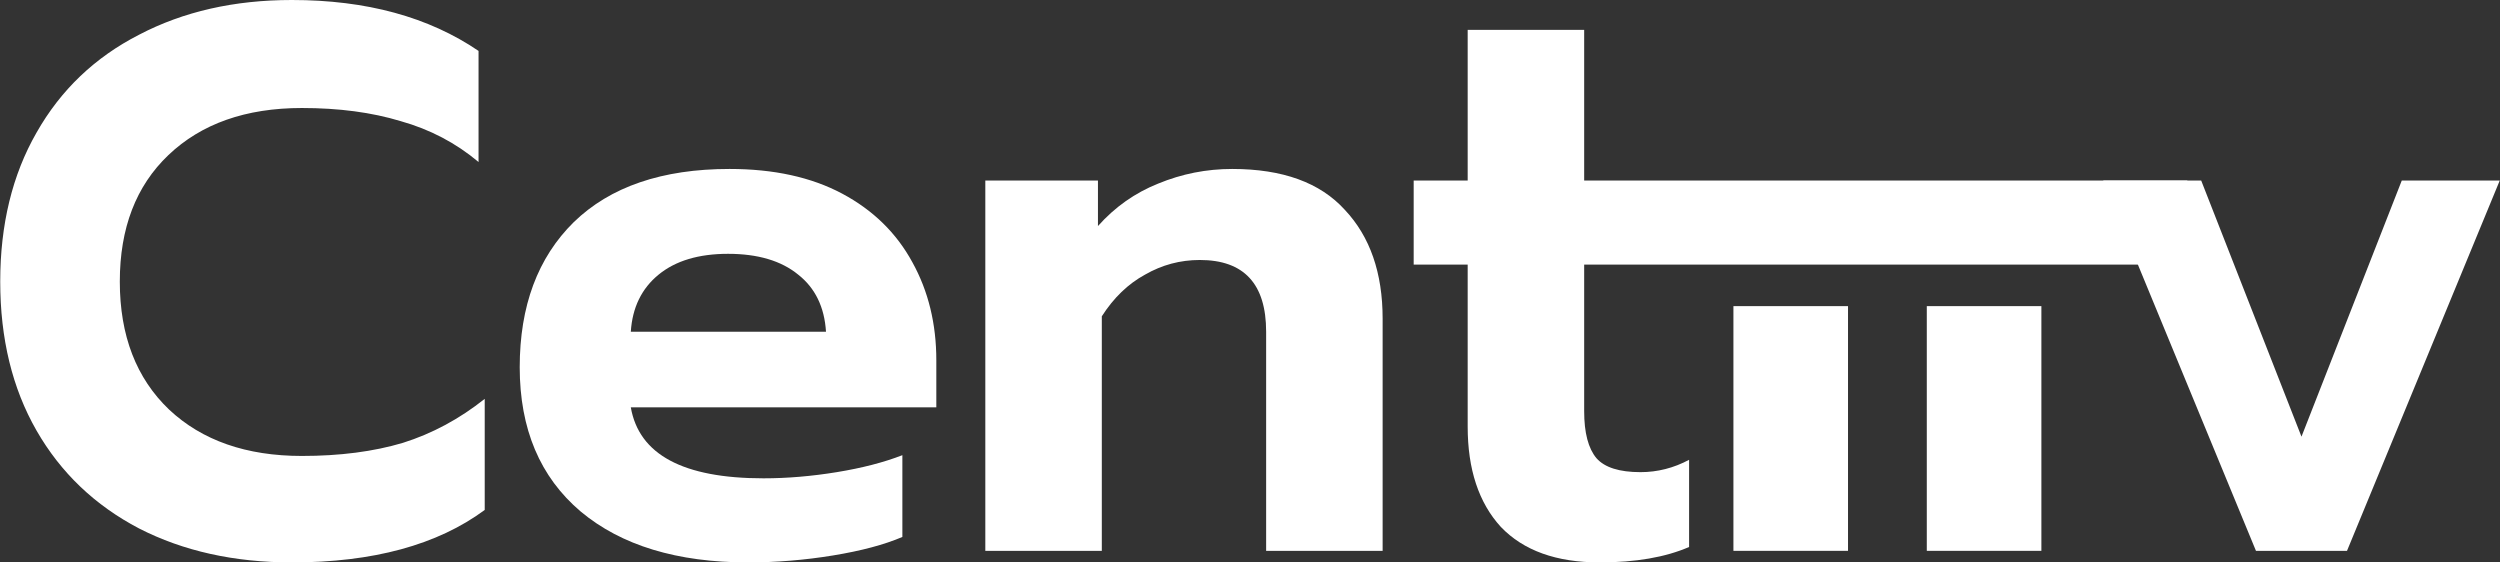
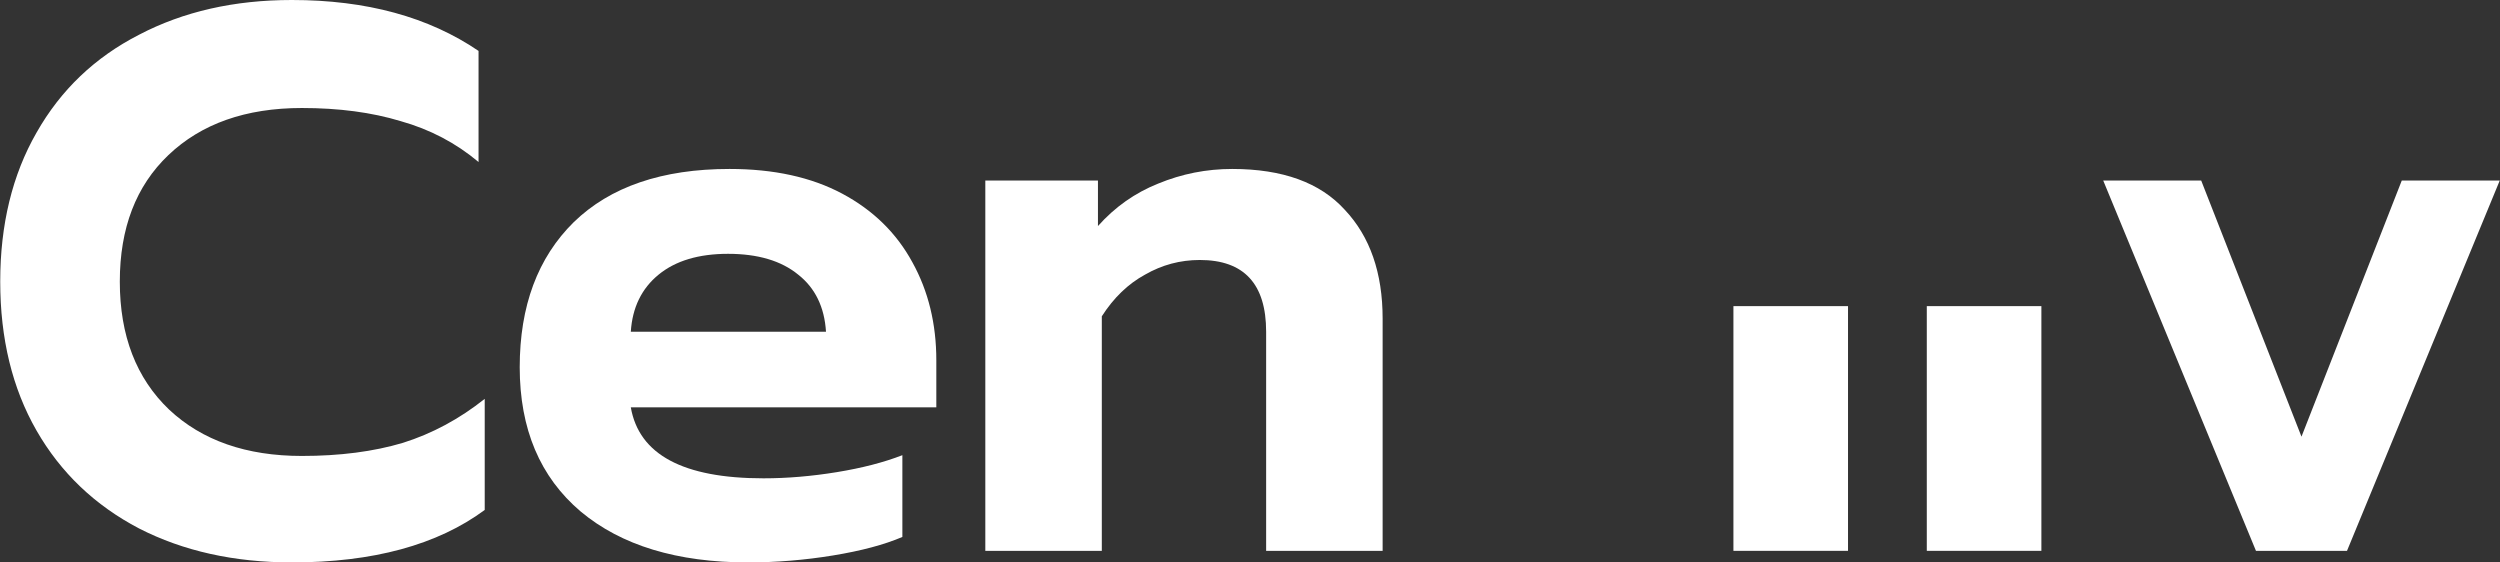
<svg xmlns="http://www.w3.org/2000/svg" width="3565" height="802" viewBox="0 0 3565 802" fill="none">
  <rect x="0" y="0" width="3565" height="802" fill="#333333" stroke="none" />
  <path d="M2635.27 785.498V436.54H2471.86V785.498H2635.27Z" fill="white" />
  <path d="M416.176 802C334.032 802 261.423 785.865 198.349 753.594C135.274 720.59 86.502 674.018 52.031 613.877C17.56 553.736 0.324 482.96 0.324 401.55C0.324 320.14 17.56 249.364 52.031 189.224C86.502 128.349 135.274 81.777 198.349 49.506C261.423 16.502 334.032 0 416.176 0C522.523 0 611.267 24.203 682.409 72.609V231.029C650.139 203.892 613.101 184.456 571.295 172.722C530.224 160.253 483.284 154.019 430.478 154.019C350.535 154.019 287.093 176.389 240.154 221.128C193.948 265.133 170.845 325.274 170.845 401.55C170.845 478.56 194.315 539.434 241.254 584.173C288.193 628.178 351.268 650.181 430.478 650.181C484.751 650.181 532.791 643.947 574.596 631.479C616.401 618.277 655.273 597.375 691.21 568.771V727.191C623.735 777.064 532.057 802 416.176 802Z" fill="white" />
  <path fill-rule="evenodd" clip-rule="evenodd" d="M1066.75 802C965.54 802 885.963 777.797 828.023 729.391C770.082 680.252 741.112 611.676 741.112 523.665C741.112 436.388 766.782 367.446 818.121 316.84C870.195 266.233 944.27 240.93 1040.35 240.93C1103.42 240.93 1156.96 252.665 1200.97 276.134C1244.97 299.604 1278.35 332.241 1301.08 374.047C1323.82 415.118 1335.19 461.691 1335.19 513.764V580.872H899.532C911.266 648.348 974.341 682.085 1088.76 682.085C1122.49 682.085 1157.33 679.151 1193.27 673.284C1229.21 667.417 1260.38 659.349 1286.78 649.081V765.696C1261.11 776.697 1228.11 785.498 1187.77 792.099C1147.43 798.7 1107.09 802 1066.75 802ZM1177.87 473.059C1175.67 437.855 1162.46 410.718 1138.26 391.649C1114.06 371.846 1080.69 361.945 1038.15 361.945C996.344 361.945 963.339 371.846 939.136 391.649C914.933 411.451 901.732 438.588 899.532 473.059H1177.87Z" fill="white" />
  <path d="M1565.68 257.432H1405.06V785.498H1571.18V451.056C1588.05 424.653 1608.59 404.851 1632.79 391.649C1656.99 377.714 1683.03 370.746 1710.9 370.746C1773.97 370.746 1805.51 404.851 1805.51 473.059V785.498H1971.63V454.357C1971.63 389.082 1953.66 337.375 1917.73 299.237C1882.52 260.366 1828.98 240.93 1757.11 240.93C1720.43 240.93 1685.23 247.898 1651.49 261.833C1618.49 275.034 1589.88 295.204 1565.68 322.34V257.432Z" fill="white" />
-   <path d="M2281.03 802C2219.42 802 2172.48 785.131 2140.21 751.394C2108.67 716.923 2092.91 669.25 2092.91 608.376V377.347H2015.9V257.432H2092.91V42.627H2259.03V257.432H3119.11V377.347H2259.03V586.373C2259.03 617.177 2264.89 639.546 2276.63 653.482C2288.36 666.683 2309.27 673.284 2339.34 673.284C2363.54 673.284 2386.64 667.417 2408.64 655.682V779.997C2374.91 794.666 2332.37 802 2281.03 802Z" fill="white" />
  <path d="M2911.02 436.54V785.498H2747.61V436.54H2911.02Z" fill="white" />
  <path d="M3138.9 257.432H2999.18L3217 785.498H3346.82L3564.65 257.432H3424.93L3281.91 622.678L3138.9 257.432Z" fill="white" />
</svg>